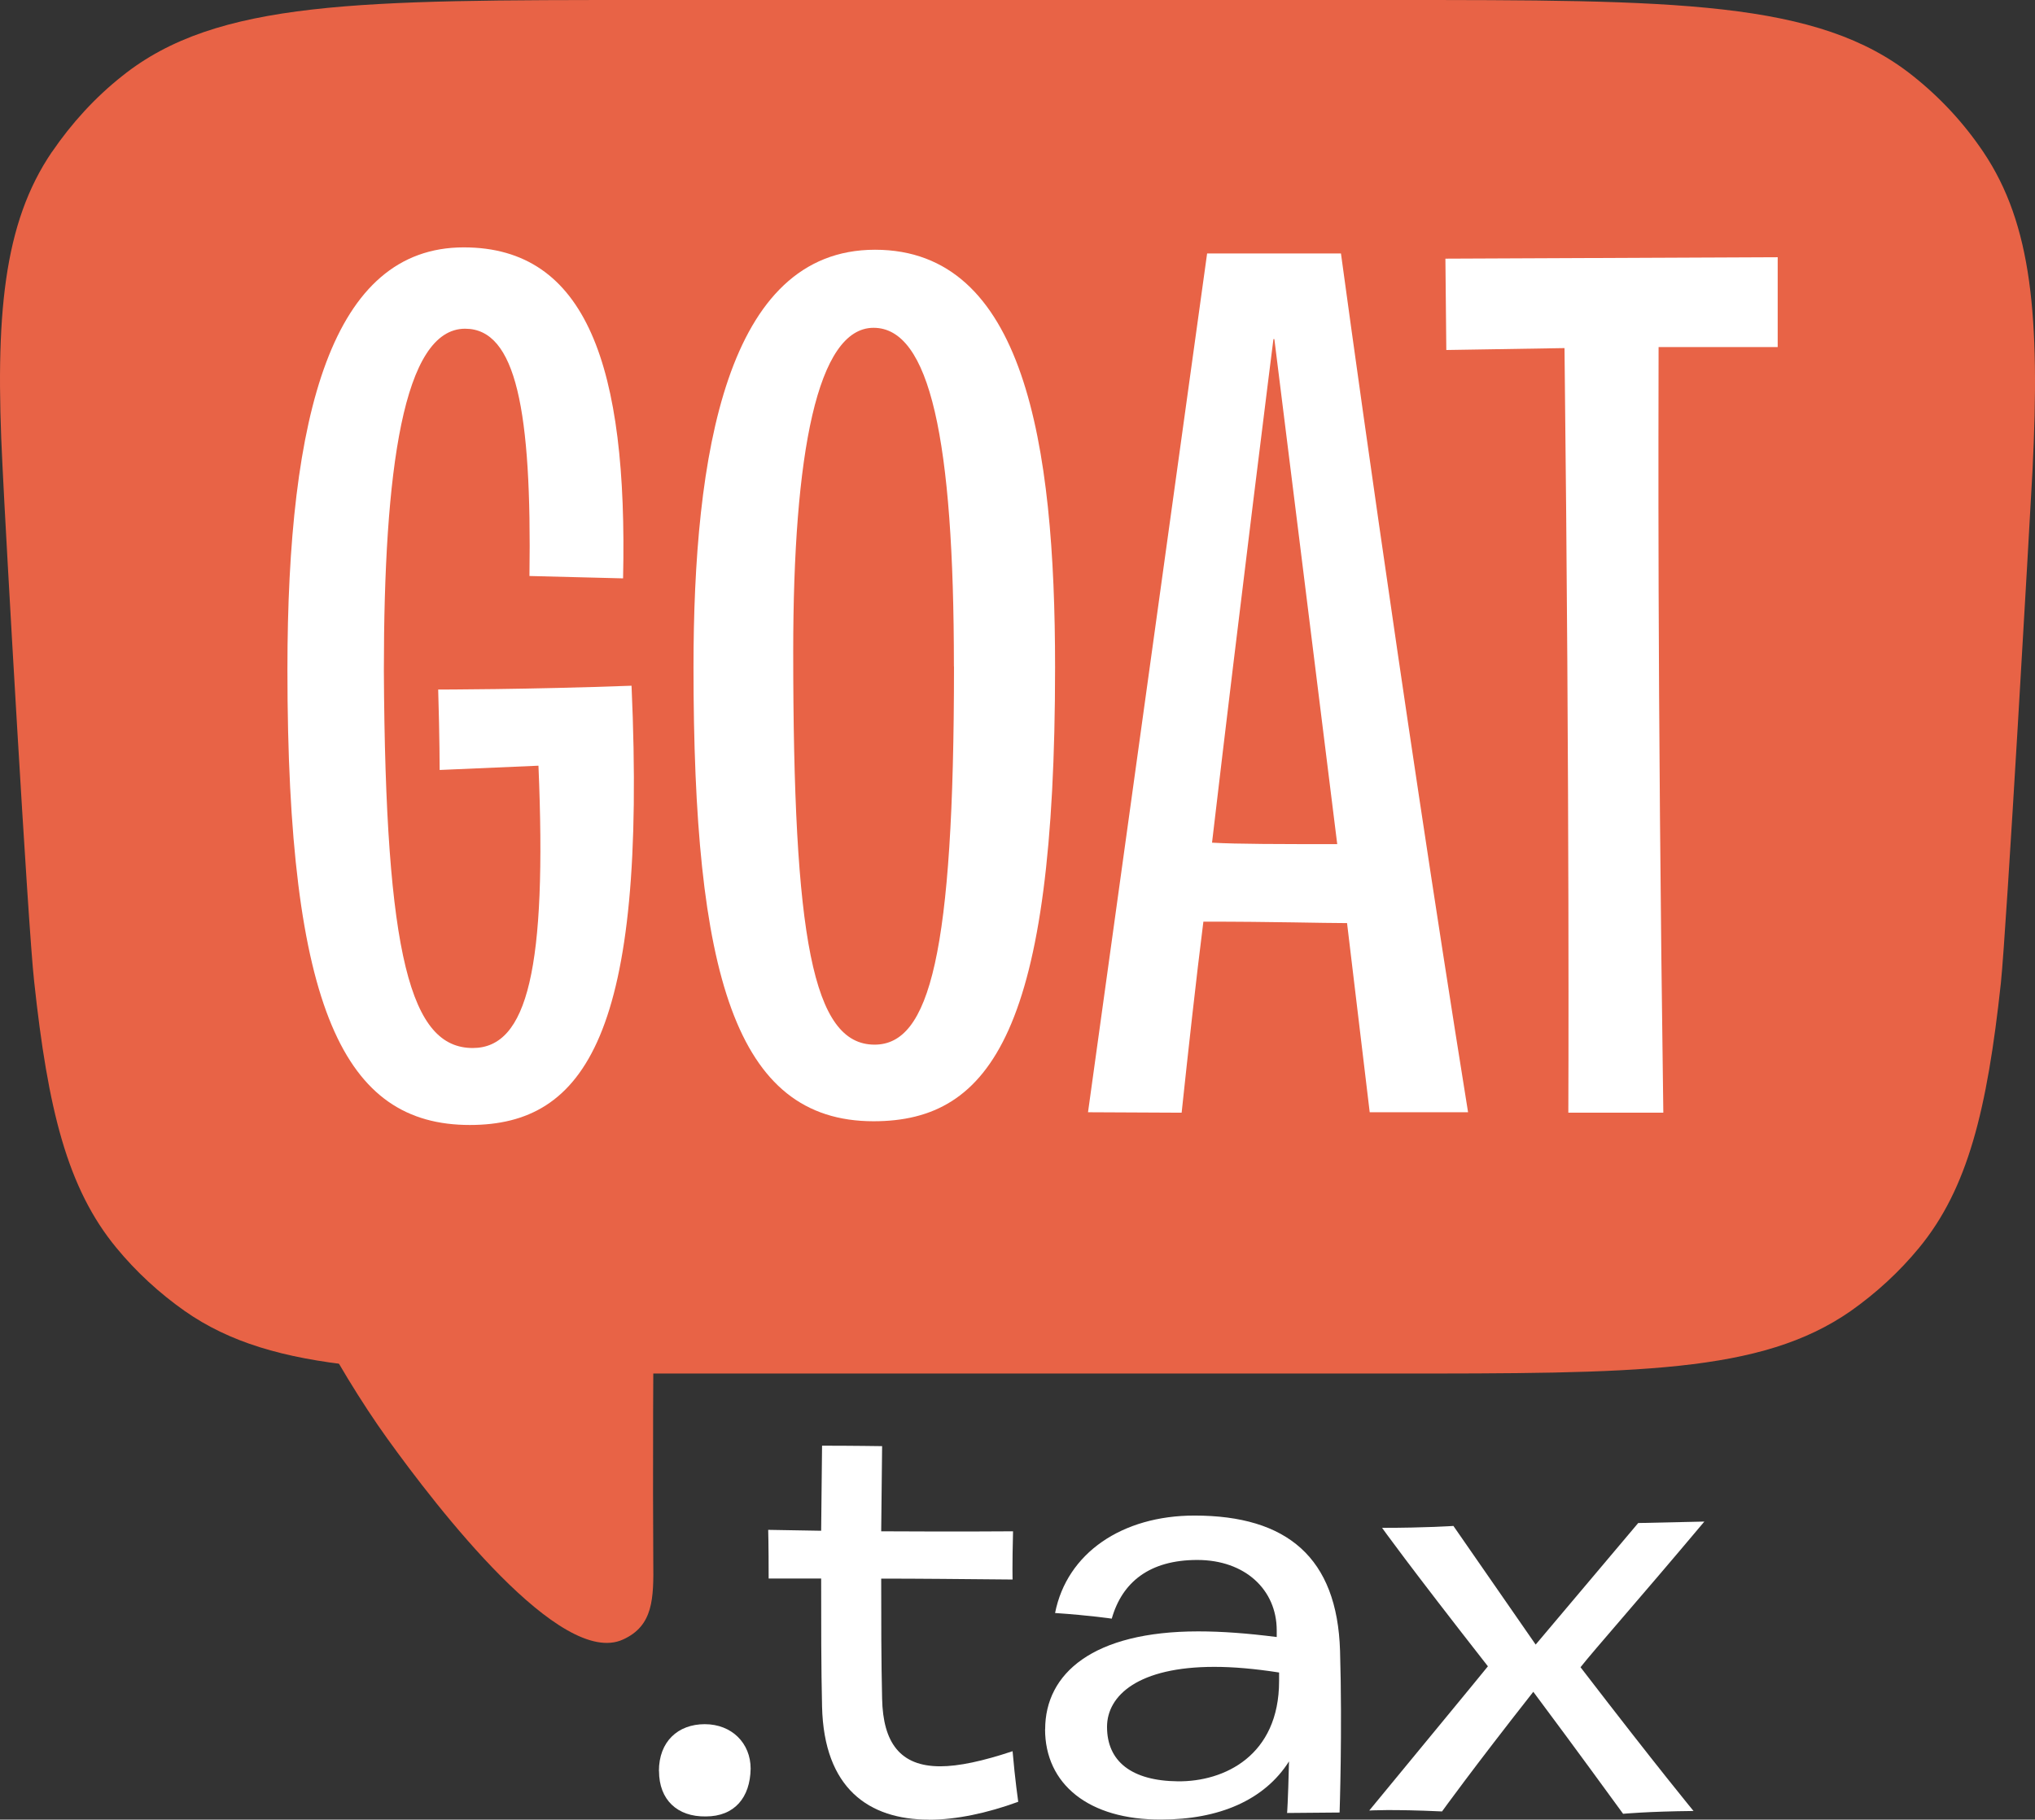
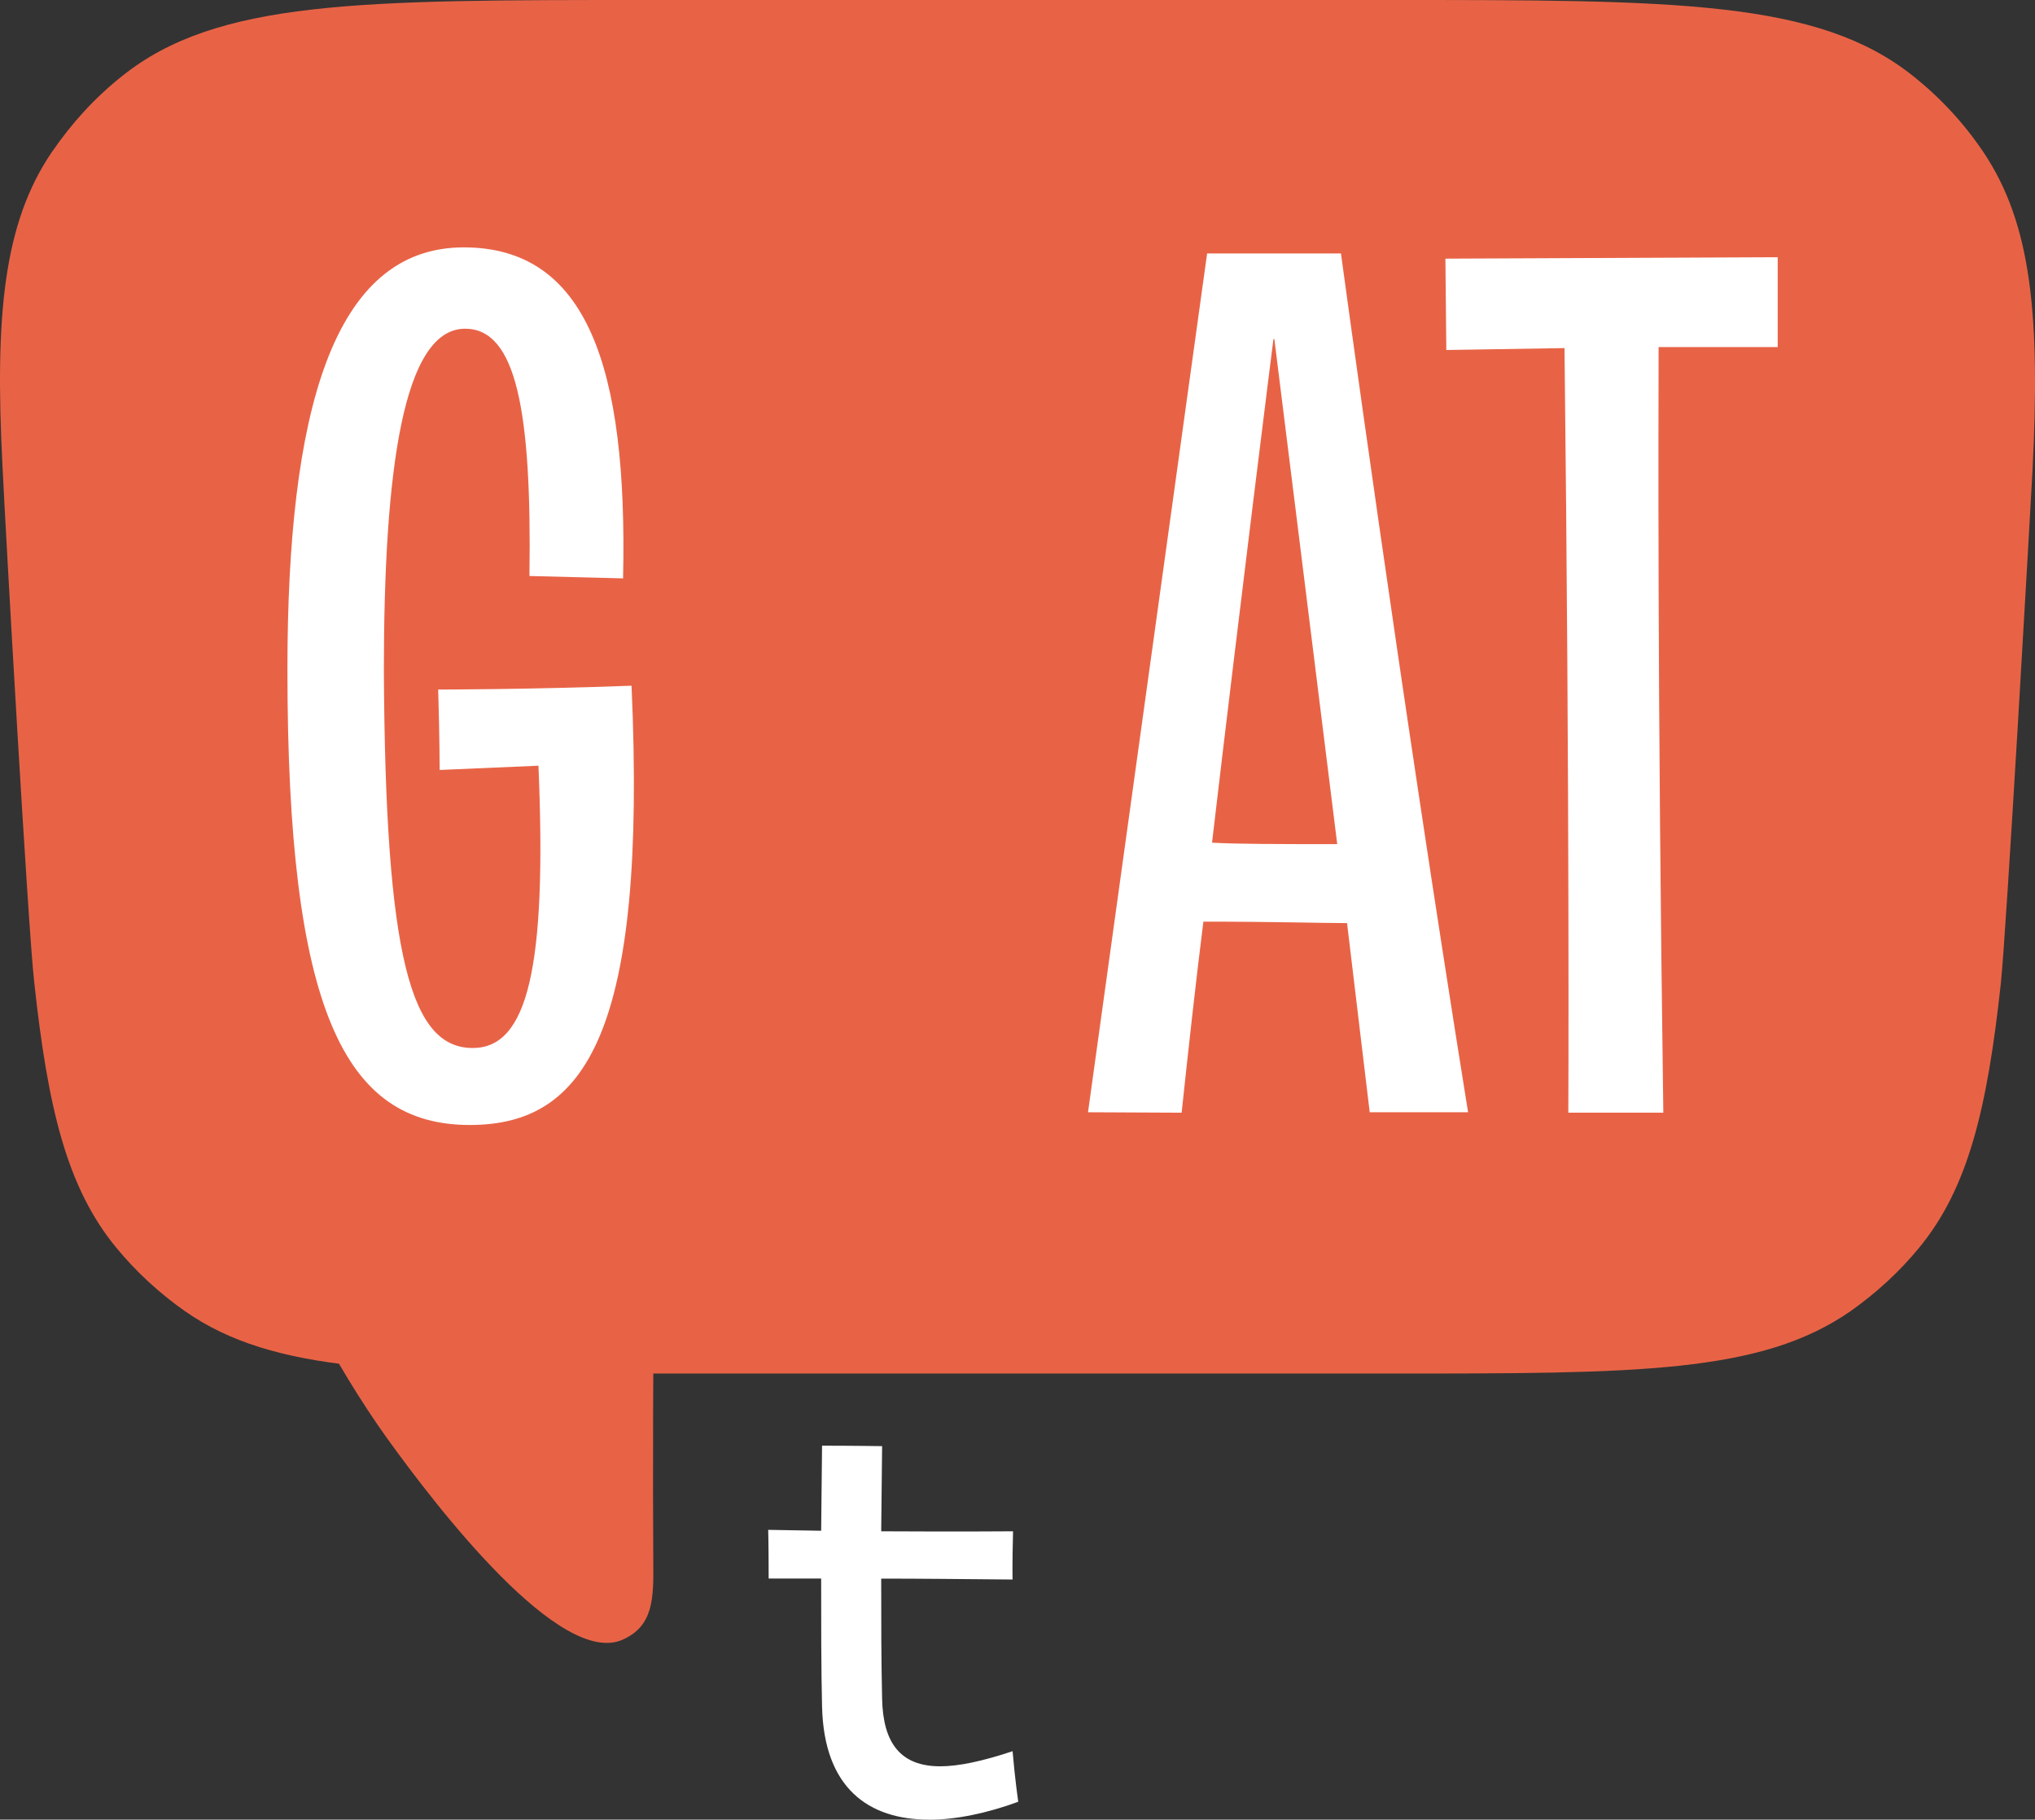
<svg xmlns="http://www.w3.org/2000/svg" id="Layer_1" data-name="Layer 1" viewBox="0 0 223.66 200">
  <rect x="0" y="0" width="223.66" height="200" fill="#333333" stroke="none" />
  <path d="m5.72,16.68C.37,24.53-.57,34.72.27,51.14c.31,6.7,2.81,50.83,3.48,56.7,1.51,14.08,3.64,22.76,9.04,29.31,2.18,2.65,4.73,4.99,7.53,6.96,9.82,6.86,23.43,6.86,50.6,6.86h81.87c27.17,0,40.73,0,50.6-6.86,2.81-1.98,5.35-4.31,7.53-6.96,5.35-6.5,7.48-15.12,8.99-29.11.62-5.93,3.12-49.79,3.48-56.39.83-16.74-.05-26.97-5.4-34.93-2.13-3.17-4.73-5.98-7.74-8.37C199.8,0,184.11,0,152.79,0h-81.92C39.54,0,23.85,0,13.41,8.37c-2.96,2.34-5.56,5.2-7.69,8.32Z" style="fill: #e86346; fill-rule: evenodd; stroke-width: 0px;" />
  <path d="m68.48,180.2c-6.86,3.17-20.42-14.45-25.92-22.09-5.46-7.59-13.35-21.62-10.34-23.08.83-.42,39.95-12.42,39.74.62-.21,12.94-.21,27.34-.16,35.97.05,4.11,0,7.07-3.32,8.58Z" style="fill: #e86346; stroke-width: 0px;" />
  <path d="m102.09,200c-6.6,0-11.53-3.43-11.74-12.42-.1-4.11-.1-9.3-.1-14.08h-5.77c0-3.79-.05-5.35-.05-5.35l5.82.1c.05-5.35.1-9.35.1-9.35,3.38,0,6.6.05,6.6.05,0,0-.05,4-.1,9.36,8.47.05,14.49,0,14.49,0-.1,3.95-.05,5.3-.05,5.3-5.61-.05-10.34-.1-14.44-.1,0,4.31,0,9.04.1,13.2.1,4.83,1.98,7.43,6.39,7.43,2.03,0,4.68-.57,7.95-1.66.26,3.07.62,5.56.62,5.56-3.43,1.25-6.8,1.97-9.82,1.97Z" style="fill: #fff; stroke-width: 0px;" />
-   <path d="m114.87,190.07c0-6.13,5.25-10.76,16.83-10.76,2.6,0,5.4.21,8.62.62v-.73c0-4.47-3.48-7.74-8.73-7.74s-8.26,2.44-9.4,6.45c0,0-2.39-.36-6.23-.62,1.3-6.6,7.38-10.71,15.32-10.71,10.18,0,15.69,4.62,16,14.87.26,8.83-.05,17.77-.05,17.77l-5.77.05s.1-1.09.21-5.67c-2.7,4.26-7.69,6.39-14.03,6.39-8,.05-12.78-3.9-12.78-9.93Zm25.71-6.24c-2.7-.42-5.04-.62-7.12-.62-8.31,0-11.79,3.12-11.79,6.6,0,3.79,2.7,5.93,7.79,5.98,5.09.05,11.12-2.81,11.12-11.02v-.93Z" style="fill: #fff; stroke-width: 0px;" />
-   <path d="m163.54,183.16c-8.83-11.28-11.64-15.23-11.64-15.23,4.83,0,7.84-.21,7.84-.21l9.04,13.04,11.27-13.36,7.27-.16c-7.43,8.84-12.05,14.03-13.61,16.01,8.67,11.28,12.42,15.8,12.42,15.8-5.04.05-7.74.31-7.74.31-5.45-7.48-8.16-11.12-9.87-13.41-6.7,8.52-10.03,13.15-10.03,13.15-5.61-.26-8-.1-8-.1,7.01-8.52,11.53-13.98,13.04-15.85Z" style="fill: #fff; stroke-width: 0px;" />
-   <path d="m72.42,194.65c0-3.22,2.08-5.14,5.04-5.14s5.04,2.08,5.04,4.89c-.05,3.17-1.77,5.25-4.93,5.25-3.12.05-5.14-1.82-5.14-4.99Z" style="fill: #fff; stroke-width: 0px;" />
  <path d="m31.59,73.6c0-28.22,4.93-46.41,19.38-46.41,13.51,0,18.03,13.1,17.51,36.38,0,0-6.55-.16-10.29-.26.26-18.19-1.46-27.18-7.07-27.18-6.81,0-8.93,15.54-8.93,37.58.16,31.55,2.96,41.48,9.77,41.48,6.03,0,8.16-8.83,7.22-31.03l-10.86.47s0-3.48-.16-8.84c0,0,9.87,0,21.25-.42,1.71,38.25-5.09,48.28-17.77,48.28-13.77,0-20.05-12.58-20.05-50.05Z" style="fill: #fff; stroke-width: 0px;" />
-   <path d="m76.22,73.34c0-23.28,3.58-45.89,19.95-45.89s19.79,21.15,19.79,45.89c0,39.71-6.96,49.9-19.95,49.9-15.27,0-19.79-16.32-19.79-49.9Zm28.62-.1c0-25-2.65-37.21-8.83-37.21s-8.83,13.77-8.83,35.6c0,31.44,2.13,43.19,8.94,43.19,6.03,0,8.73-9.88,8.73-41.58Z" style="fill: #fff; stroke-width: 0px;" />
  <path d="m158.86,28.43l36.52-.16v9.88h-13.09c0,8.16-.16,35.45.52,84.15h-10.44s.16-33.47-.42-84.04l-12.99.21-.1-10.03Z" style="fill: #fff; stroke-width: 0px;" />
  <path d="m132.68,27.86h14.7s6.44,47.56,13.97,94.39h-10.81s-.78-6.5-2.49-20.79c-2.81,0-7.9-.16-15.79-.16-.78,6.13-1.71,14.6-2.39,21l-10.29-.05,13.09-94.39Zm.52,64.76c2.81.16,7.48.16,13.77.16-1.71-13.83-6.91-55.51-6.91-55.51h-.1c0-.05-3.69,29.26-6.75,55.35Z" style="fill: #fff; stroke-width: 0px;" />
</svg>